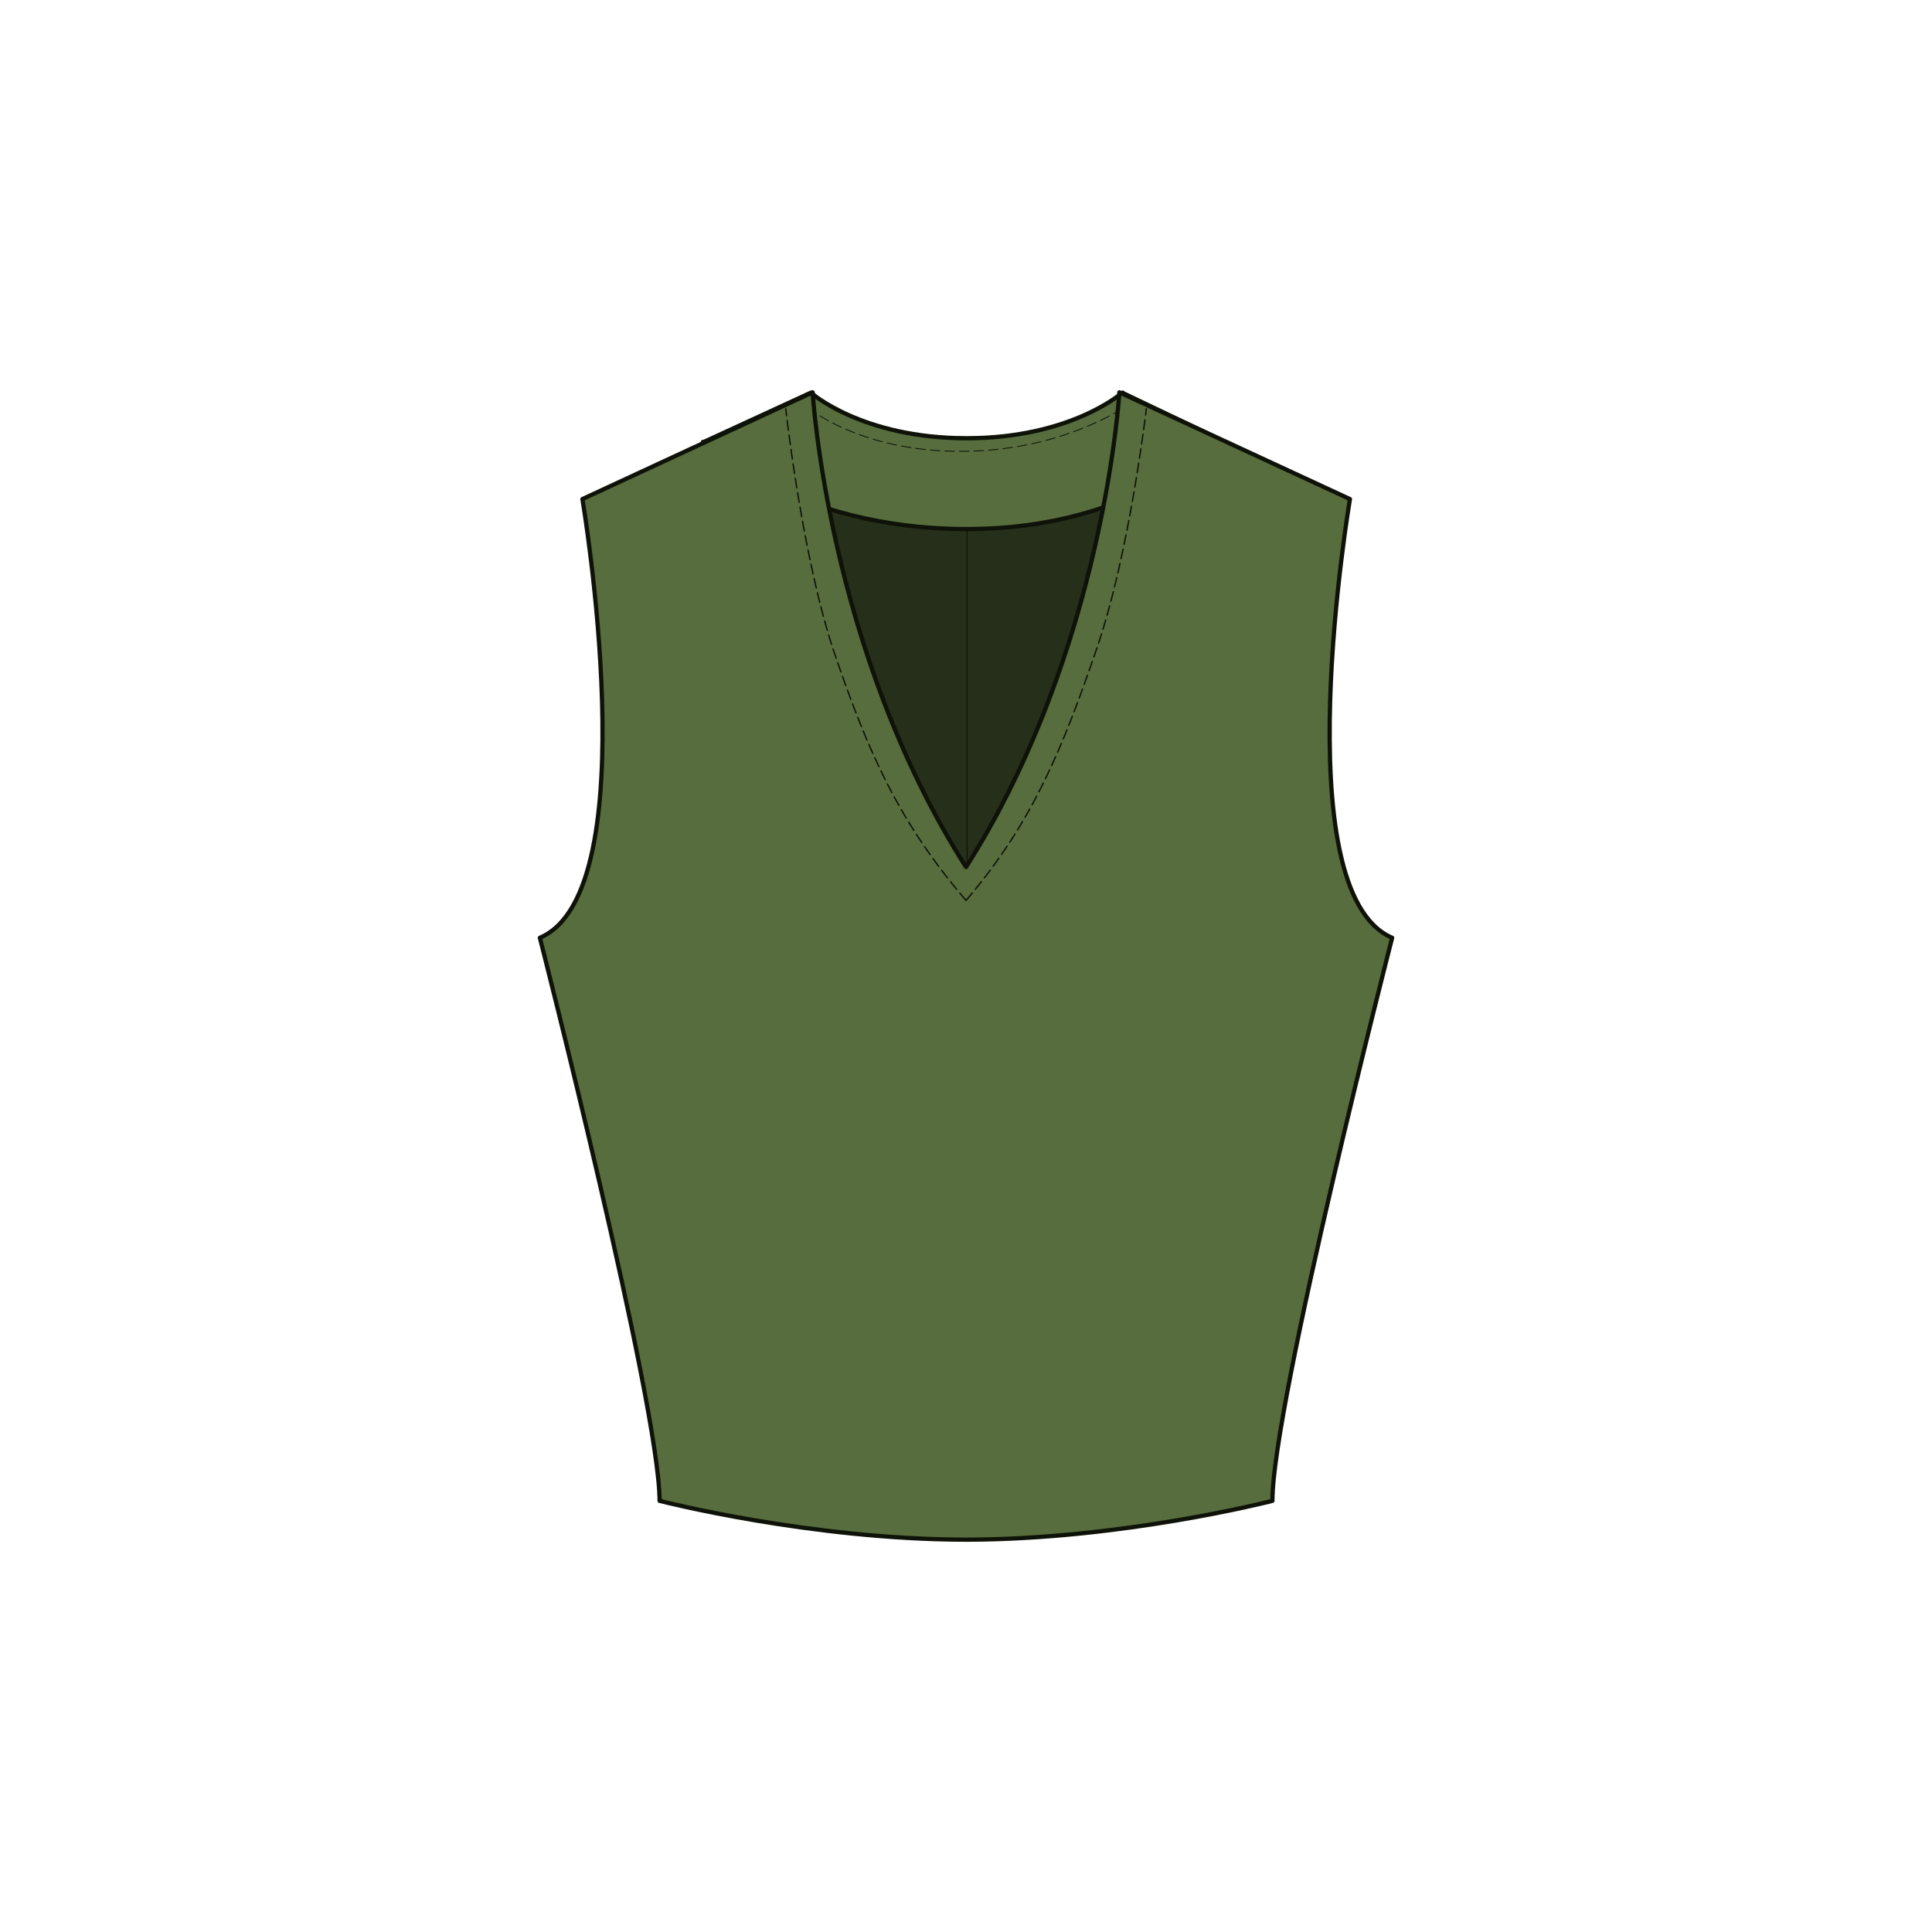
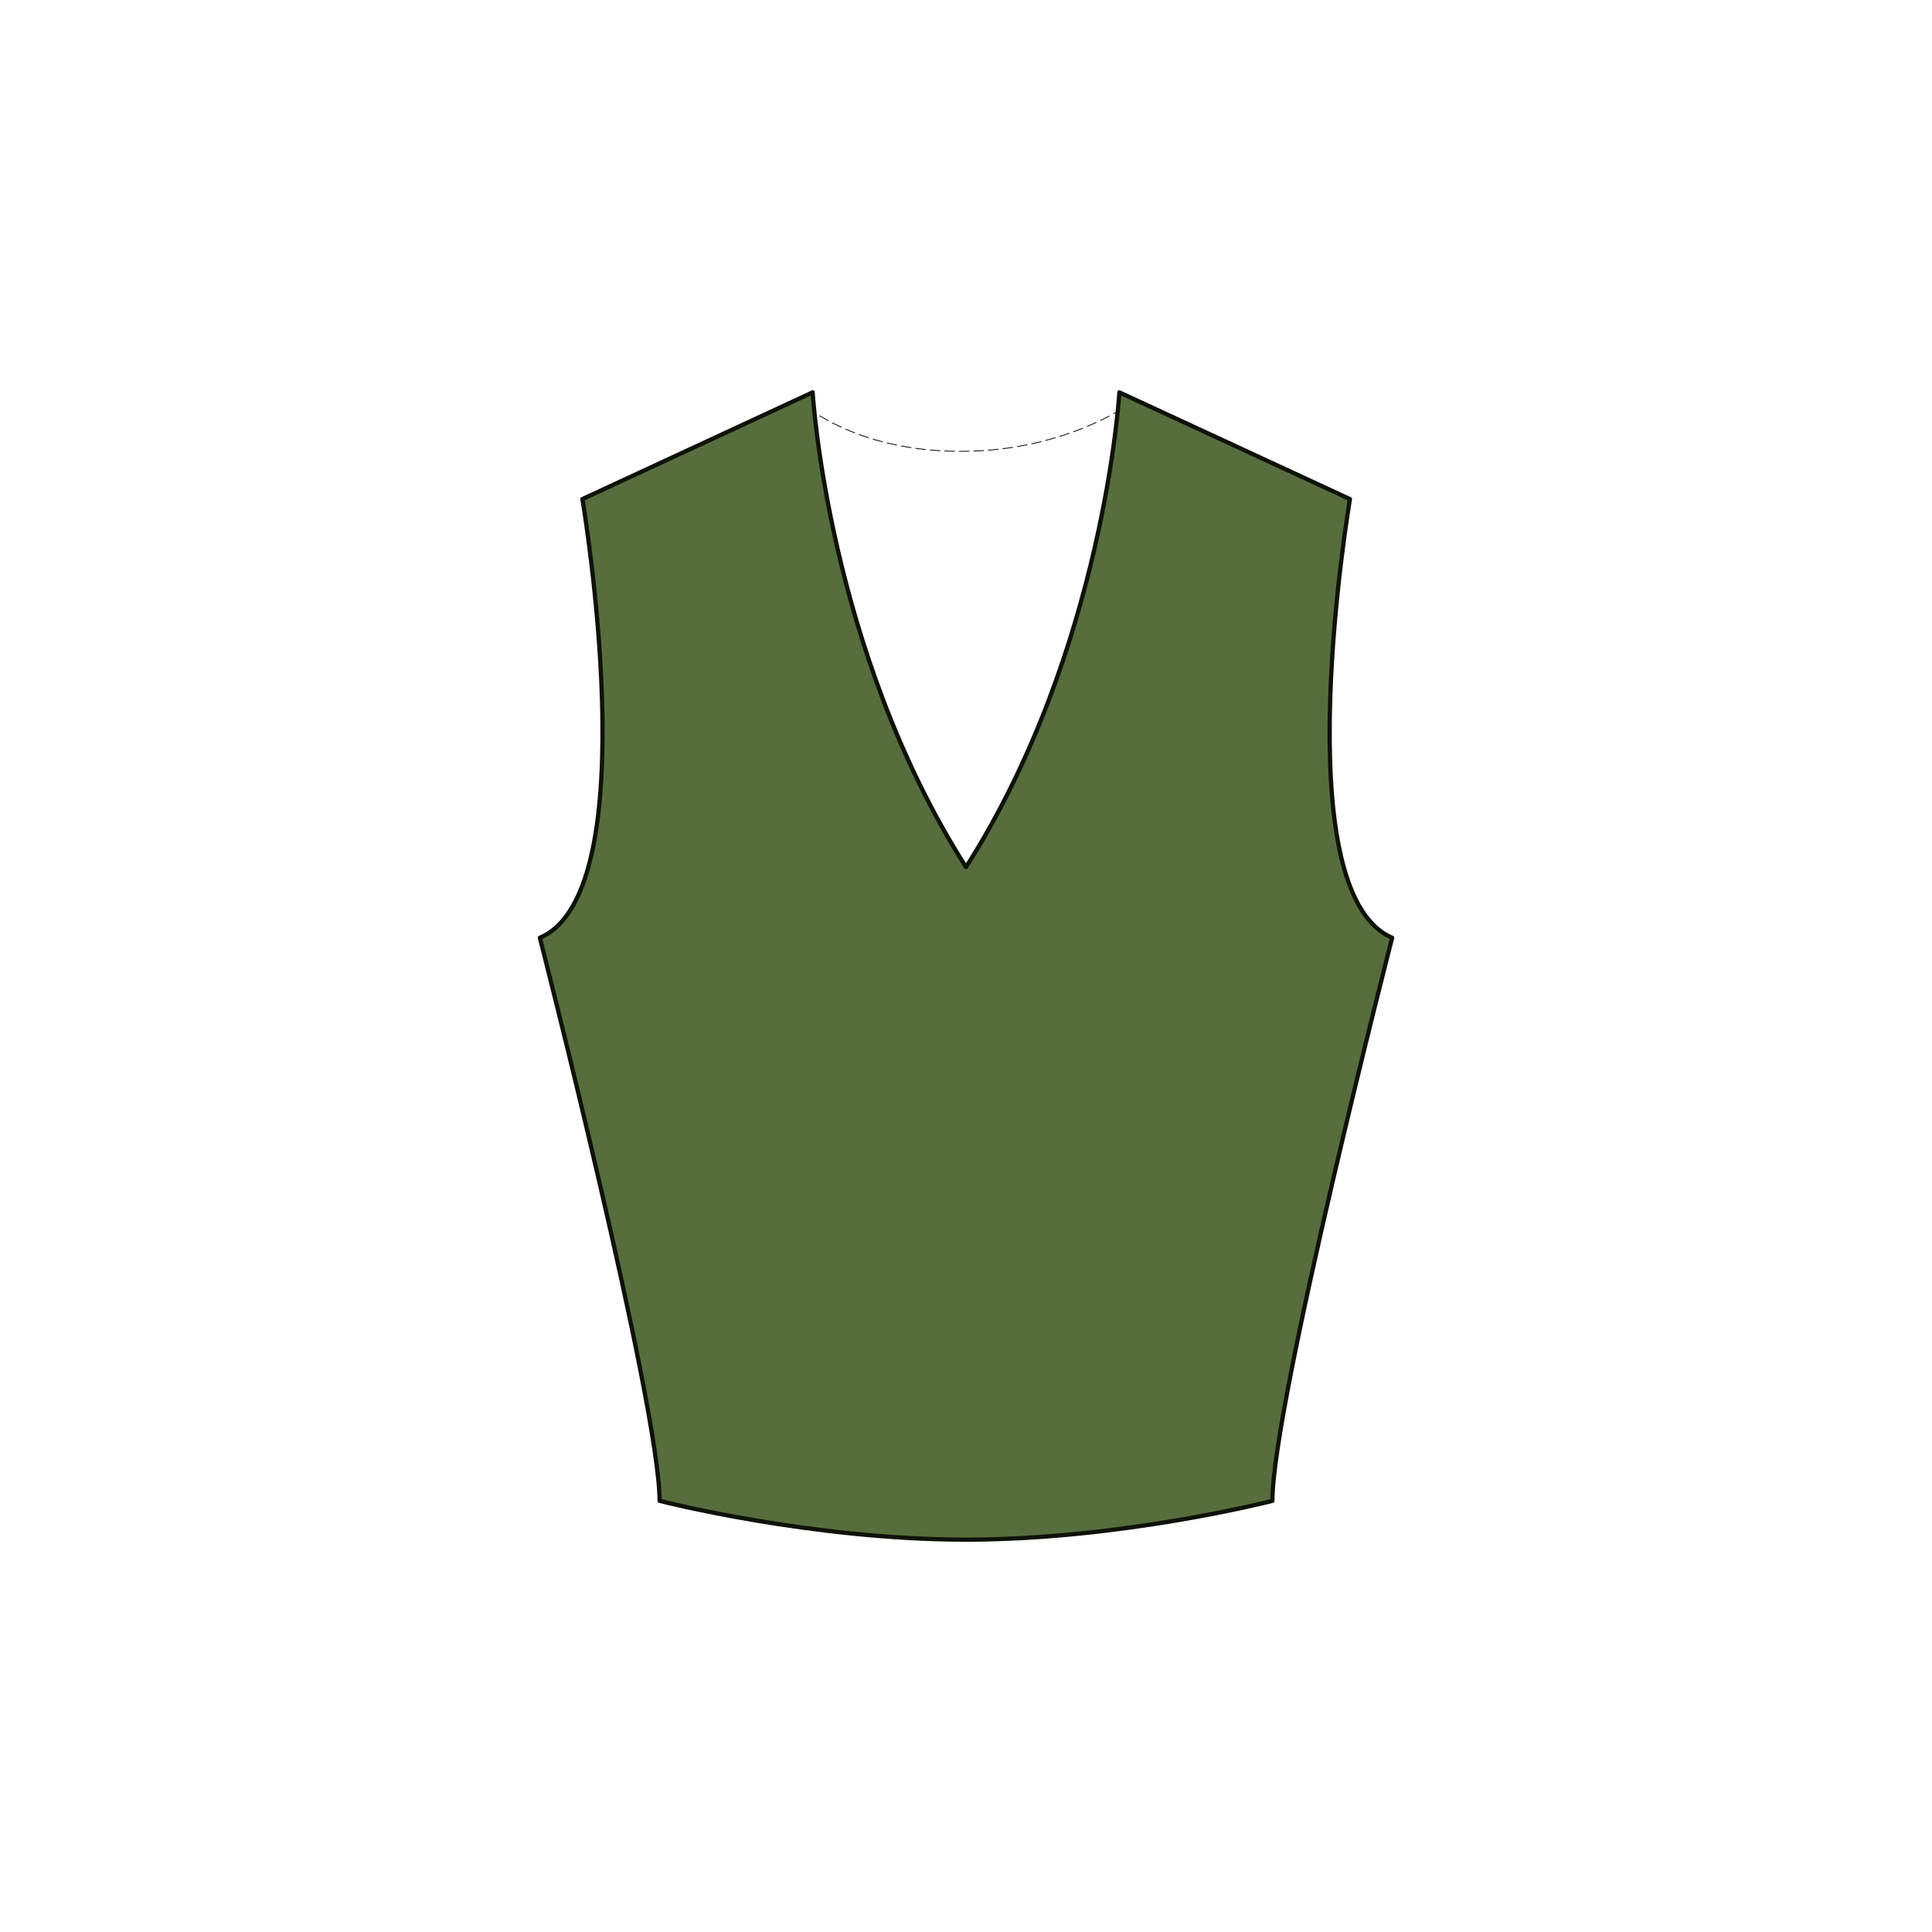
<svg xmlns="http://www.w3.org/2000/svg" fill="none" viewBox="0 0 114 114" height="114" width="114">
-   <path stroke-linejoin="round" stroke-linecap="round" stroke-width="0.2" stroke="#0E1208" fill="#252F19" d="M68.99 29.61L66.262 23.15C66.262 23.15 63.844 25.858 57.075 25.858C50.305 25.858 47.887 23.15 47.887 23.15L45.16 29.61L41.91 62.202C41.91 62.202 50.614 62.26 57.036 62.28C63.477 62.28 72.162 62.202 72.162 62.202L68.97 29.61H68.99Z" />
-   <path stroke-linejoin="round" stroke-linecap="round" stroke-width="0.25" stroke="#0E1208" fill="#576D3D" d="M41.48 26.072C41.48 26.072 46.8 31.217 57.032 31.217C67.264 31.217 71.839 25.859 71.839 25.859L66.219 23.171C66.219 23.171 63.202 25.859 57.032 25.859C50.862 25.859 47.844 23.171 47.844 23.171L41.5 26.091L41.48 26.072Z" />
  <path stroke-dasharray="0.57 0.29" stroke-linejoin="round" stroke-linecap="round" stroke-width="0.05" stroke="#0E1208" d="M47.66 24.059C48.84 24.929 51.799 26.631 56.674 26.631C61.548 26.631 64.933 24.91 66.326 24.059" />
  <path stroke-linejoin="round" stroke-linecap="round" stroke-width="0.25" stroke="#0E1208" fill="#576D3D" d="M79.656 29.449L66.05 23.151C66.05 23.151 65.16 38.364 57.001 51.163C48.842 38.364 47.951 23.151 47.951 23.151L34.366 29.449C34.366 29.449 38.294 52.615 31.855 55.334C31.855 55.334 38.901 82.855 38.921 88.56C39.083 88.601 47.809 90.829 56.92 90.85C56.92 90.85 56.96 90.85 57.001 90.85C57.041 90.85 57.041 90.85 57.082 90.85C66.192 90.829 74.918 88.601 75.08 88.56C75.08 82.855 82.146 55.334 82.146 55.334C75.708 52.594 79.656 29.449 79.656 29.449Z" />
-   <path stroke-dasharray="0.57 0.29" stroke-linejoin="round" stroke-linecap="round" stroke-width="0.08" stroke="#0E1208" d="M57.002 53.131C53.036 48.508 51.234 44.387 49.265 38.624C47.345 33.004 46.363 24.117 46.363 24.117" />
-   <path stroke-dasharray="0.57 0.29" stroke-linejoin="round" stroke-linecap="round" stroke-width="0.08" stroke="#0E1208" d="M57.002 53.131C60.968 48.508 62.77 43.961 64.739 38.198C66.659 32.579 67.641 24.117 67.641 24.117" />
-   <path stroke-linejoin="round" stroke-linecap="round" stroke-width="0.05" stroke="#0E1208" d="M57.062 31.235V51.138" />
</svg>